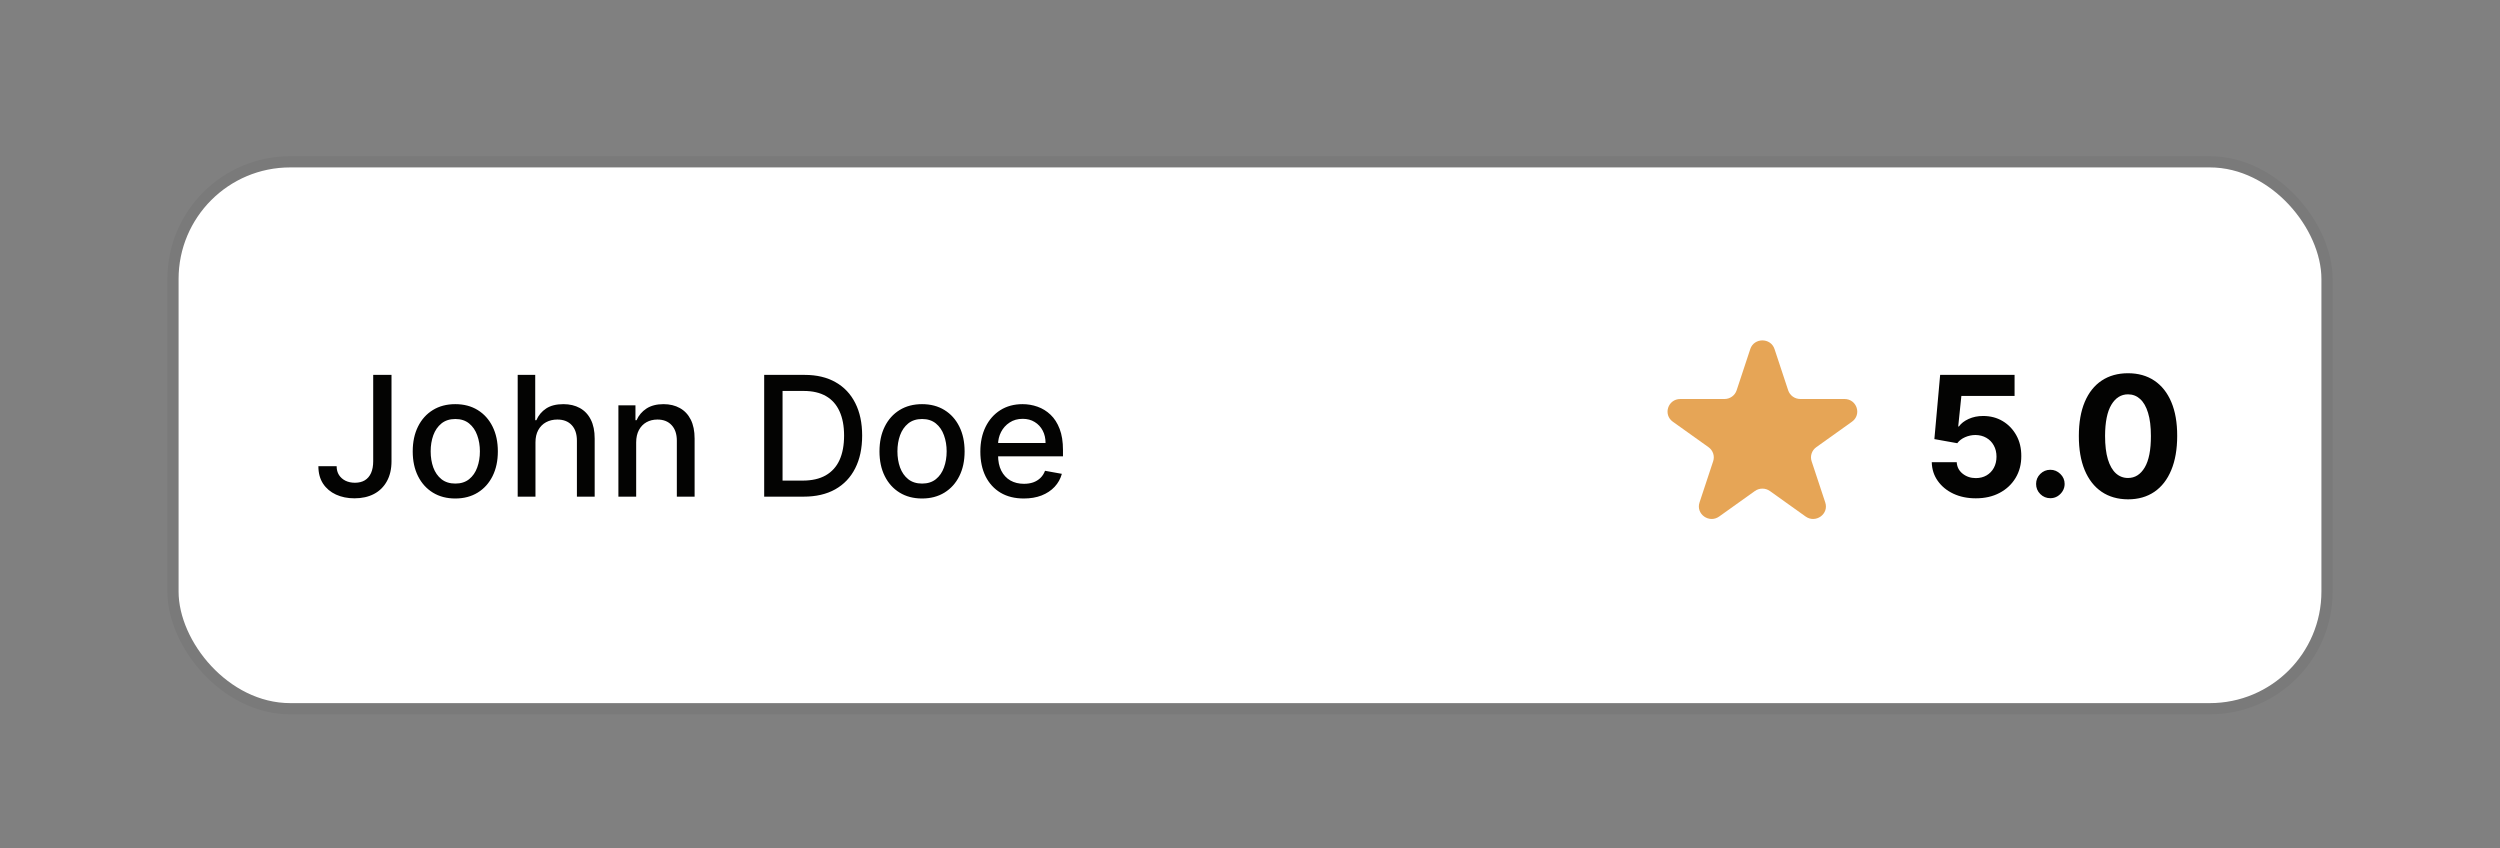
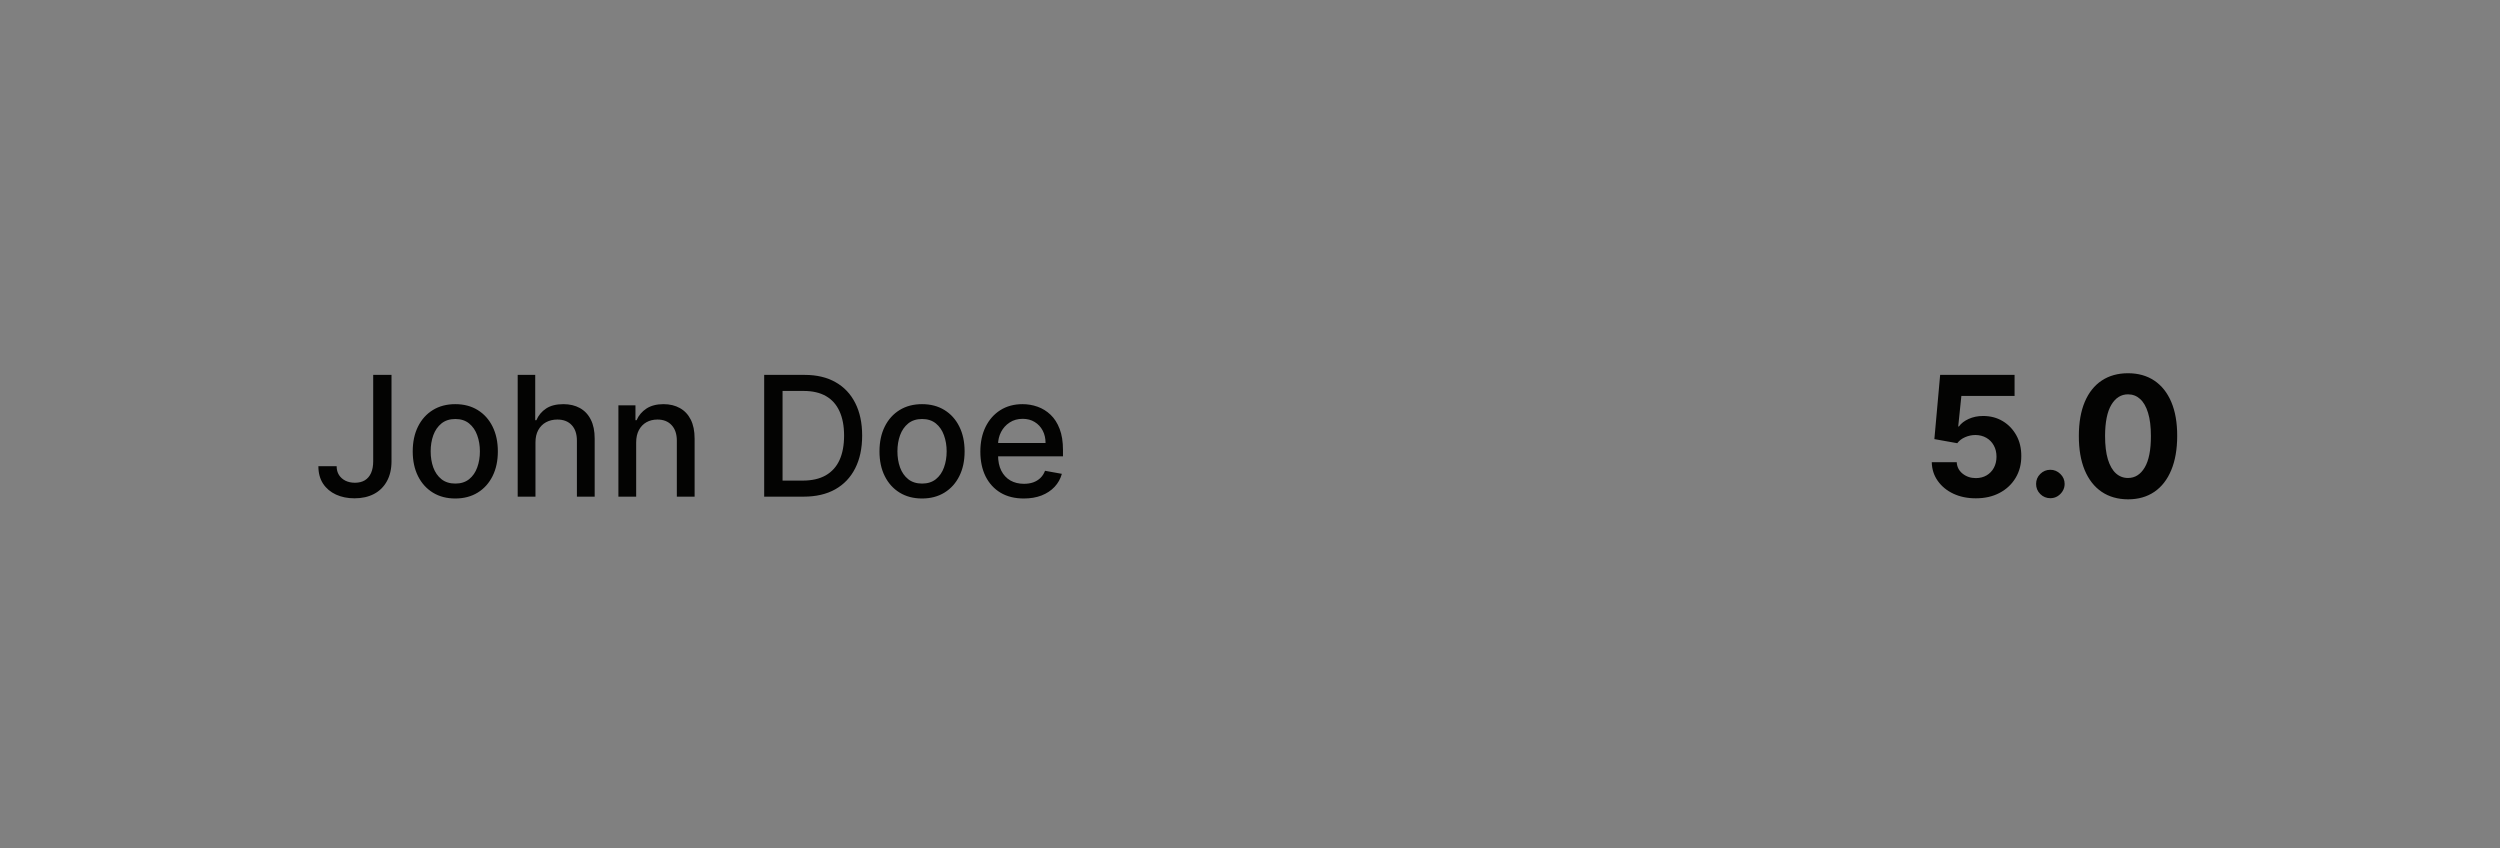
<svg xmlns="http://www.w3.org/2000/svg" width="224" height="76" viewBox="0 0 224 76" fill="none">
  <rect x="0" y="0" width="224" height="76" fill="#808080" stroke="none" />
-   <rect x="16" y="15" width="192" height="48" rx="10" fill="white" />
-   <rect x="15.5" y="14.5" width="193" height="49" rx="10.5" stroke="black" stroke-opacity="0.05" />
  <path d="M33.439 33.591H35.079V41.325C35.079 42.025 34.941 42.623 34.664 43.12C34.39 43.617 34.005 43.998 33.508 44.26C33.011 44.52 32.428 44.649 31.761 44.649C31.146 44.649 30.594 44.537 30.104 44.314C29.617 44.09 29.232 43.765 28.948 43.339C28.668 42.909 28.527 42.387 28.527 41.773H30.163C30.163 42.075 30.232 42.336 30.37 42.556C30.512 42.776 30.706 42.948 30.951 43.072C31.2 43.193 31.484 43.254 31.803 43.254C32.151 43.254 32.446 43.181 32.688 43.035C32.932 42.886 33.119 42.668 33.247 42.38C33.375 42.092 33.439 41.741 33.439 41.325V33.591ZM40.793 44.665C40.026 44.665 39.357 44.489 38.785 44.138C38.214 43.786 37.77 43.294 37.454 42.662C37.138 42.03 36.98 41.291 36.98 40.446C36.98 39.598 37.138 38.855 37.454 38.22C37.77 37.584 38.214 37.091 38.785 36.739C39.357 36.387 40.026 36.212 40.793 36.212C41.56 36.212 42.23 36.387 42.802 36.739C43.373 37.091 43.817 37.584 44.133 38.22C44.449 38.855 44.607 39.598 44.607 40.446C44.607 41.291 44.449 42.03 44.133 42.662C43.817 43.294 43.373 43.786 42.802 44.138C42.23 44.489 41.56 44.665 40.793 44.665ZM40.799 43.328C41.296 43.328 41.708 43.197 42.035 42.934C42.361 42.671 42.603 42.321 42.759 41.885C42.919 41.448 42.999 40.967 42.999 40.441C42.999 39.919 42.919 39.44 42.759 39.003C42.603 38.562 42.361 38.209 42.035 37.943C41.708 37.676 41.296 37.543 40.799 37.543C40.298 37.543 39.883 37.676 39.552 37.943C39.226 38.209 38.982 38.562 38.822 39.003C38.666 39.44 38.588 39.919 38.588 40.441C38.588 40.967 38.666 41.448 38.822 41.885C38.982 42.321 39.226 42.671 39.552 42.934C39.883 43.197 40.298 43.328 40.799 43.328ZM47.978 39.642V44.5H46.385V33.591H47.956V37.65H48.058C48.249 37.209 48.542 36.86 48.937 36.6C49.331 36.341 49.846 36.212 50.481 36.212C51.042 36.212 51.532 36.327 51.952 36.558C52.374 36.789 52.701 37.133 52.932 37.591C53.166 38.046 53.283 38.614 53.283 39.296V44.5H51.691V39.488C51.691 38.887 51.536 38.422 51.227 38.092C50.918 37.758 50.489 37.591 49.938 37.591C49.562 37.591 49.224 37.671 48.926 37.831C48.631 37.991 48.399 38.225 48.228 38.534C48.061 38.84 47.978 39.209 47.978 39.642ZM57.001 39.642V44.5H55.409V36.318H56.937V37.65H57.038C57.227 37.217 57.522 36.869 57.923 36.606C58.328 36.343 58.837 36.212 59.452 36.212C60.009 36.212 60.497 36.329 60.916 36.563C61.335 36.794 61.66 37.139 61.891 37.597C62.122 38.055 62.237 38.621 62.237 39.296V44.5H60.645V39.488C60.645 38.895 60.49 38.431 60.181 38.097C59.872 37.76 59.448 37.591 58.908 37.591C58.539 37.591 58.21 37.671 57.923 37.831C57.639 37.991 57.413 38.225 57.246 38.534C57.083 38.84 57.001 39.209 57.001 39.642ZM72.003 44.5H68.471V33.591H72.114C73.183 33.591 74.101 33.809 74.868 34.246C75.635 34.679 76.223 35.303 76.632 36.116C77.043 36.925 77.249 37.897 77.249 39.029C77.249 40.166 77.042 41.142 76.626 41.959C76.214 42.776 75.618 43.404 74.836 43.845C74.055 44.282 73.111 44.5 72.003 44.5ZM70.117 43.062H71.912C72.743 43.062 73.434 42.906 73.984 42.593C74.534 42.277 74.947 41.821 75.22 41.224C75.493 40.624 75.63 39.892 75.63 39.029C75.63 38.174 75.493 37.447 75.22 36.851C74.95 36.254 74.547 35.801 74.011 35.492C73.475 35.184 72.809 35.029 72.013 35.029H70.117V43.062ZM82.615 44.665C81.848 44.665 81.178 44.489 80.606 44.138C80.035 43.786 79.591 43.294 79.275 42.662C78.959 42.03 78.801 41.291 78.801 40.446C78.801 39.598 78.959 38.855 79.275 38.22C79.591 37.584 80.035 37.091 80.606 36.739C81.178 36.387 81.848 36.212 82.615 36.212C83.382 36.212 84.051 36.387 84.623 36.739C85.195 37.091 85.638 37.584 85.954 38.22C86.271 38.855 86.429 39.598 86.429 40.446C86.429 41.291 86.271 42.03 85.954 42.662C85.638 43.294 85.195 43.786 84.623 44.138C84.051 44.489 83.382 44.665 82.615 44.665ZM82.62 43.328C83.117 43.328 83.529 43.197 83.856 42.934C84.183 42.671 84.424 42.321 84.58 41.885C84.74 41.448 84.82 40.967 84.82 40.441C84.82 39.919 84.74 39.44 84.58 39.003C84.424 38.562 84.183 38.209 83.856 37.943C83.529 37.676 83.117 37.543 82.62 37.543C82.119 37.543 81.704 37.676 81.374 37.943C81.047 38.209 80.804 38.562 80.644 39.003C80.488 39.44 80.409 39.919 80.409 40.441C80.409 40.967 80.488 41.448 80.644 41.885C80.804 42.321 81.047 42.671 81.374 42.934C81.704 43.197 82.119 43.328 82.62 43.328ZM91.733 44.665C90.927 44.665 90.232 44.493 89.65 44.148C89.071 43.8 88.624 43.312 88.308 42.684C87.995 42.051 87.839 41.311 87.839 40.462C87.839 39.624 87.995 38.886 88.308 38.246C88.624 37.607 89.064 37.108 89.629 36.75C90.197 36.391 90.861 36.212 91.621 36.212C92.082 36.212 92.53 36.288 92.963 36.441C93.396 36.593 93.785 36.833 94.13 37.16C94.474 37.486 94.746 37.911 94.945 38.433C95.144 38.951 95.243 39.582 95.243 40.324V40.889H88.739V39.695H93.682C93.682 39.276 93.597 38.905 93.427 38.582C93.256 38.255 93.016 37.998 92.707 37.81C92.402 37.621 92.043 37.527 91.632 37.527C91.184 37.527 90.793 37.637 90.46 37.858C90.129 38.074 89.874 38.358 89.693 38.71C89.515 39.058 89.426 39.436 89.426 39.844V40.777C89.426 41.324 89.522 41.789 89.714 42.172C89.909 42.556 90.181 42.849 90.529 43.051C90.877 43.25 91.284 43.349 91.749 43.349C92.05 43.349 92.326 43.307 92.574 43.222C92.823 43.133 93.038 43.001 93.219 42.827C93.4 42.653 93.538 42.439 93.634 42.183L95.142 42.455C95.021 42.898 94.804 43.287 94.492 43.621C94.183 43.951 93.794 44.209 93.325 44.394C92.86 44.575 92.329 44.665 91.733 44.665Z" fill="#030302" />
-   <path d="M156.823 31.276C157.166 30.241 158.656 30.241 158.998 31.276L160.221 34.975C160.296 35.2 160.441 35.396 160.636 35.536C160.831 35.675 161.066 35.75 161.307 35.75H165.266C166.374 35.75 166.833 37.143 165.938 37.784L162.737 40.069C162.541 40.208 162.396 40.405 162.321 40.631C162.246 40.856 162.246 41.099 162.32 41.325L163.544 45.024C163.887 46.059 162.681 46.92 161.783 46.28L158.582 43.995C158.386 43.855 158.151 43.78 157.91 43.78C157.669 43.78 157.433 43.855 157.238 43.995L154.037 46.28C153.14 46.92 151.935 46.059 152.277 45.024L153.5 41.325C153.575 41.099 153.575 40.856 153.5 40.631C153.425 40.405 153.28 40.208 153.084 40.069L149.884 37.785C148.989 37.144 149.45 35.751 150.556 35.751H154.513C154.755 35.751 154.99 35.676 155.185 35.537C155.381 35.398 155.526 35.201 155.601 34.976L156.824 31.277L156.823 31.276Z" fill="#E6A556" />
  <path d="M177.033 44.649C176.28 44.649 175.609 44.511 175.019 44.234C174.433 43.957 173.968 43.575 173.624 43.088C173.279 42.602 173.1 42.044 173.086 41.416H175.323C175.348 41.838 175.525 42.181 175.855 42.444C176.186 42.707 176.578 42.838 177.033 42.838C177.395 42.838 177.714 42.758 177.991 42.598C178.272 42.435 178.49 42.209 178.647 41.922C178.806 41.631 178.886 41.297 178.886 40.92C178.886 40.537 178.805 40.2 178.641 39.908C178.482 39.617 178.26 39.39 177.975 39.227C177.691 39.063 177.366 38.98 177.001 38.976C176.681 38.976 176.37 39.042 176.069 39.173C175.77 39.305 175.538 39.484 175.371 39.711L173.32 39.344L173.837 33.591H180.506V35.477H175.738L175.456 38.209H175.52C175.712 37.939 176.001 37.716 176.388 37.538C176.775 37.36 177.208 37.272 177.688 37.272C178.345 37.272 178.931 37.426 179.446 37.735C179.961 38.044 180.367 38.468 180.665 39.008C180.964 39.544 181.111 40.162 181.108 40.862C181.111 41.597 180.941 42.25 180.596 42.822C180.255 43.39 179.778 43.838 179.163 44.164C178.553 44.488 177.842 44.649 177.033 44.649ZM183.712 44.639C183.361 44.639 183.059 44.514 182.807 44.266C182.558 44.014 182.434 43.712 182.434 43.36C182.434 43.012 182.558 42.714 182.807 42.465C183.059 42.217 183.361 42.092 183.712 42.092C184.053 42.092 184.352 42.217 184.607 42.465C184.863 42.714 184.991 43.012 184.991 43.36C184.991 43.594 184.93 43.809 184.81 44.005C184.692 44.196 184.538 44.351 184.346 44.468C184.154 44.582 183.943 44.639 183.712 44.639ZM190.67 44.74C189.754 44.736 188.966 44.511 188.305 44.063C187.648 43.616 187.142 42.968 186.787 42.119C186.436 41.27 186.262 40.249 186.265 39.056C186.265 37.867 186.441 36.853 186.793 36.015C187.148 35.176 187.654 34.539 188.311 34.102C188.971 33.662 189.758 33.442 190.67 33.442C191.583 33.442 192.368 33.662 193.025 34.102C193.685 34.543 194.193 35.182 194.548 36.02C194.903 36.854 195.079 37.867 195.076 39.056C195.076 40.253 194.898 41.276 194.543 42.124C194.191 42.973 193.687 43.621 193.03 44.069C192.373 44.516 191.587 44.74 190.67 44.74ZM190.67 42.827C191.295 42.827 191.794 42.513 192.167 41.885C192.54 41.256 192.725 40.313 192.721 39.056C192.721 38.229 192.636 37.54 192.465 36.989C192.299 36.439 192.061 36.025 191.752 35.748C191.446 35.471 191.086 35.333 190.67 35.333C190.049 35.333 189.552 35.644 189.179 36.265C188.806 36.886 188.618 37.817 188.614 39.056C188.614 39.894 188.698 40.594 188.865 41.155C189.035 41.712 189.275 42.131 189.584 42.412C189.893 42.689 190.255 42.827 190.67 42.827Z" fill="#030302" />
</svg>